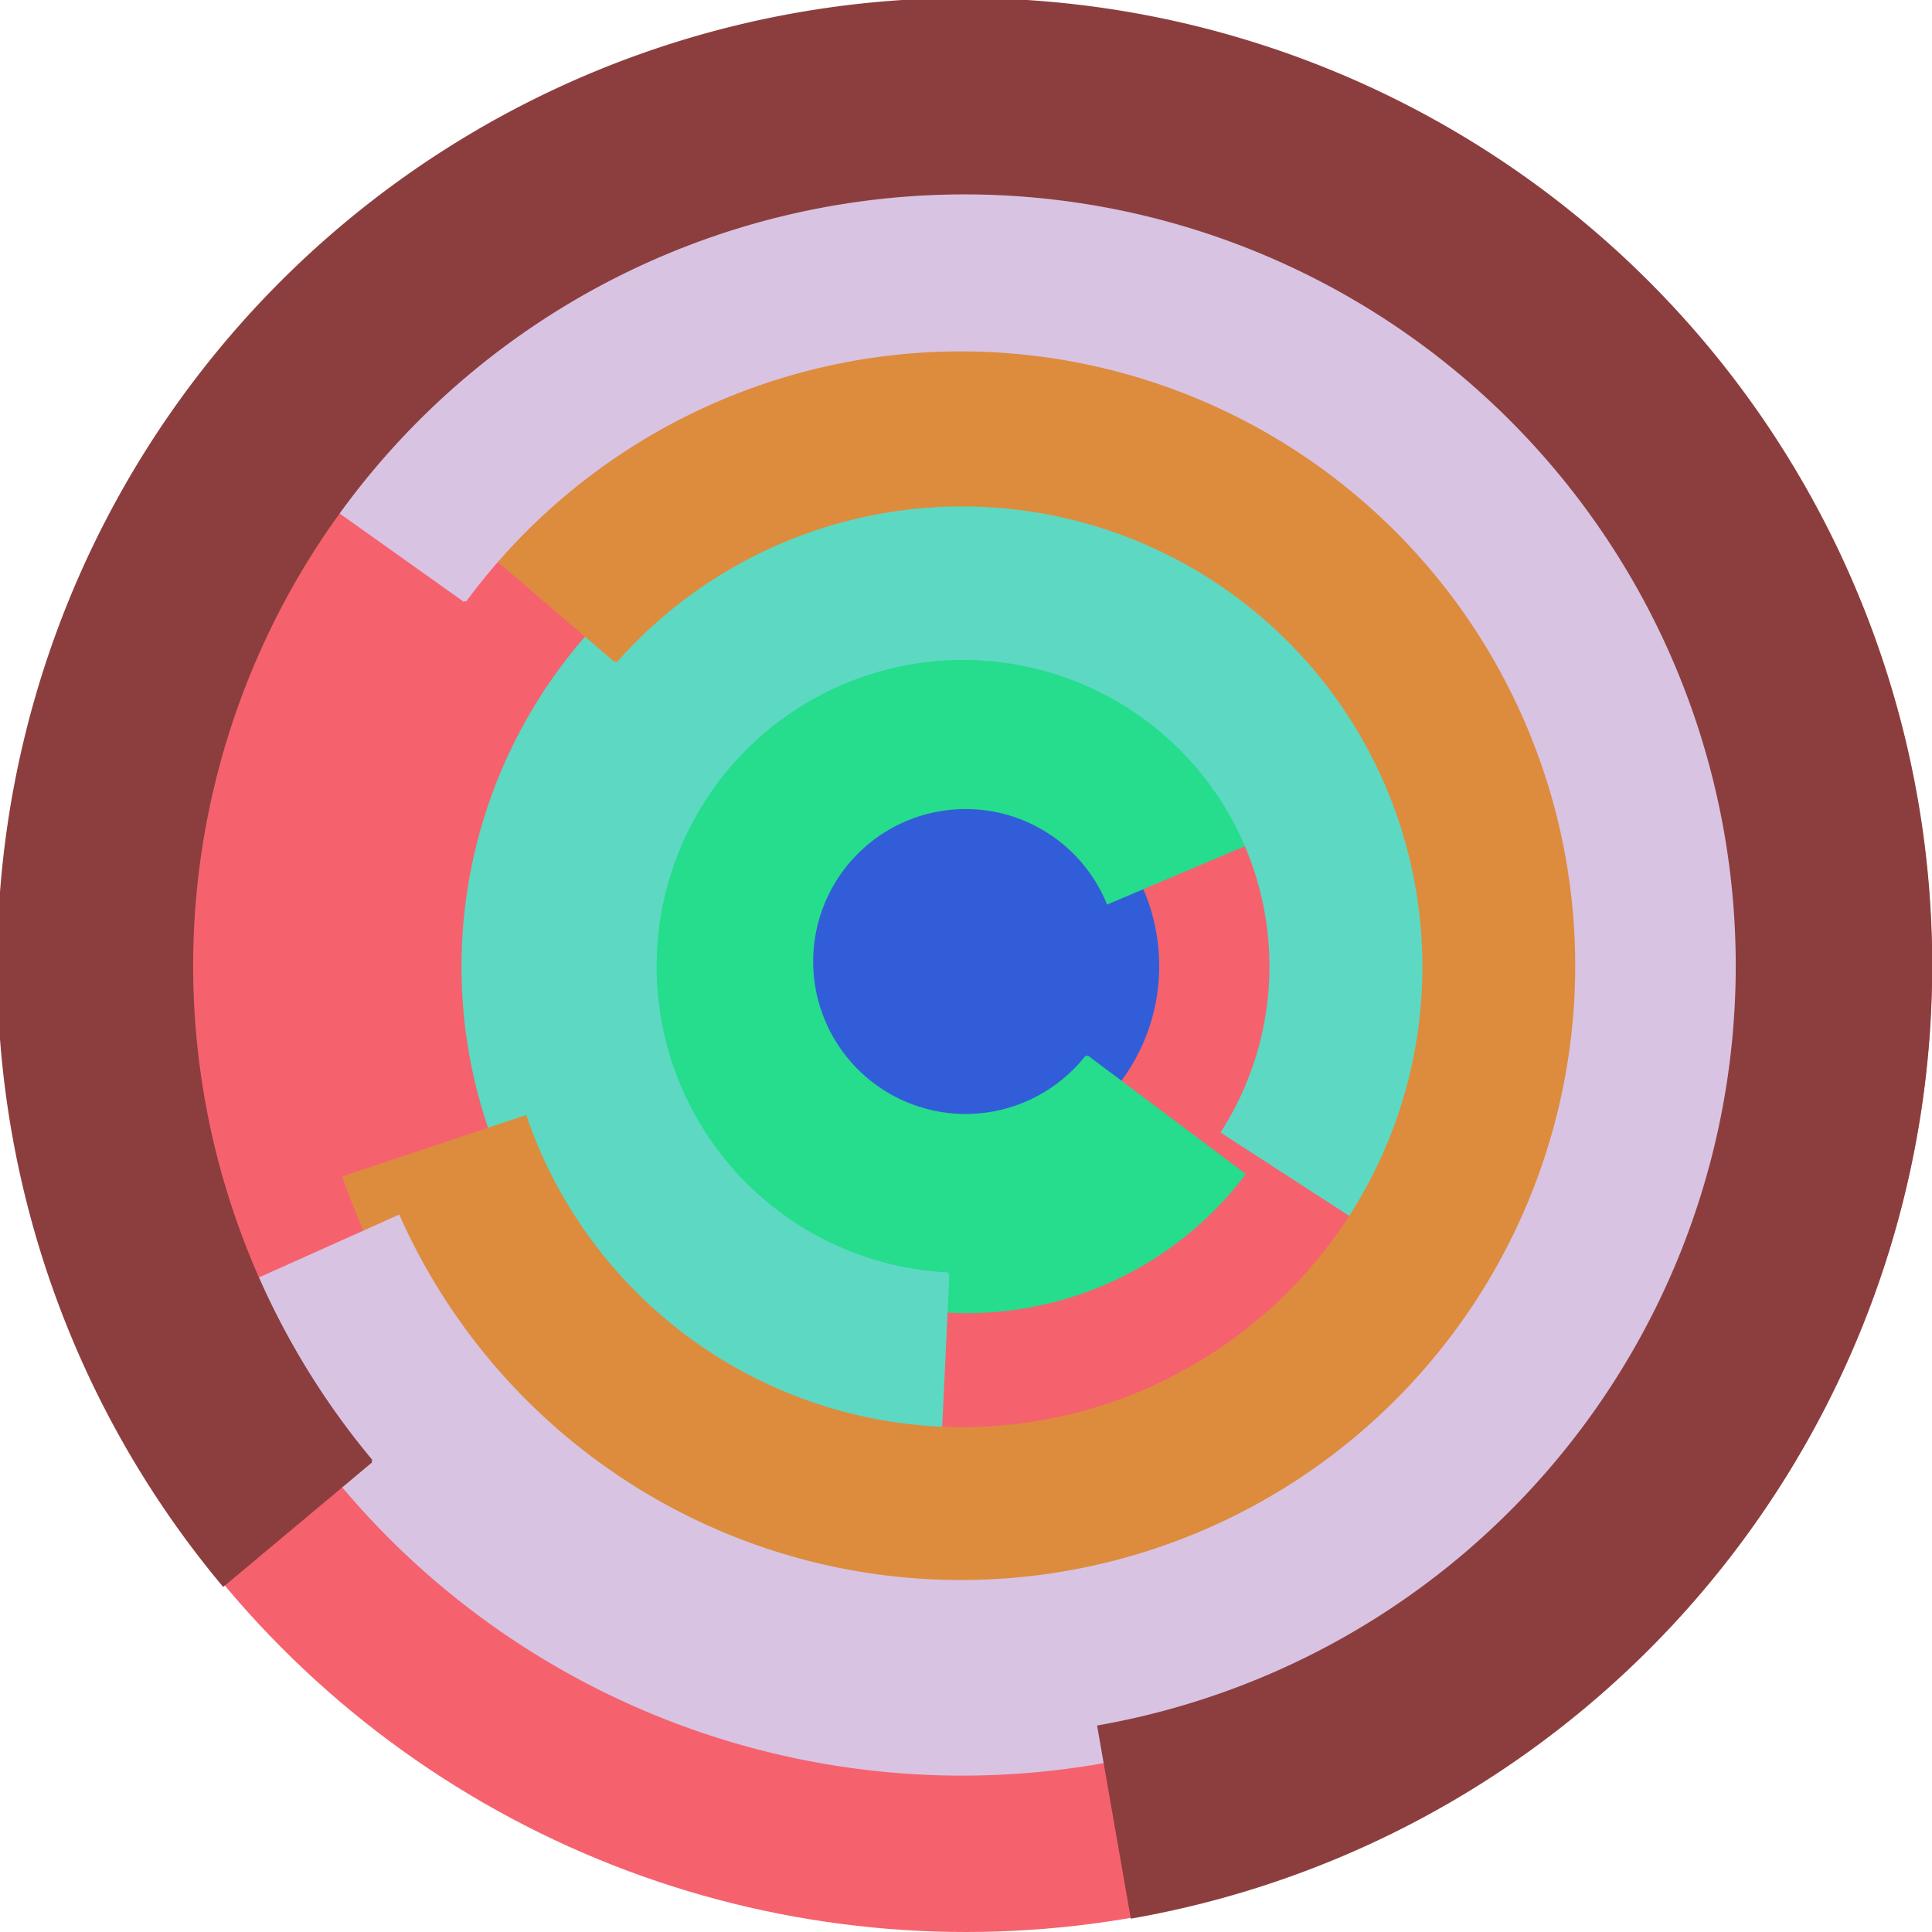
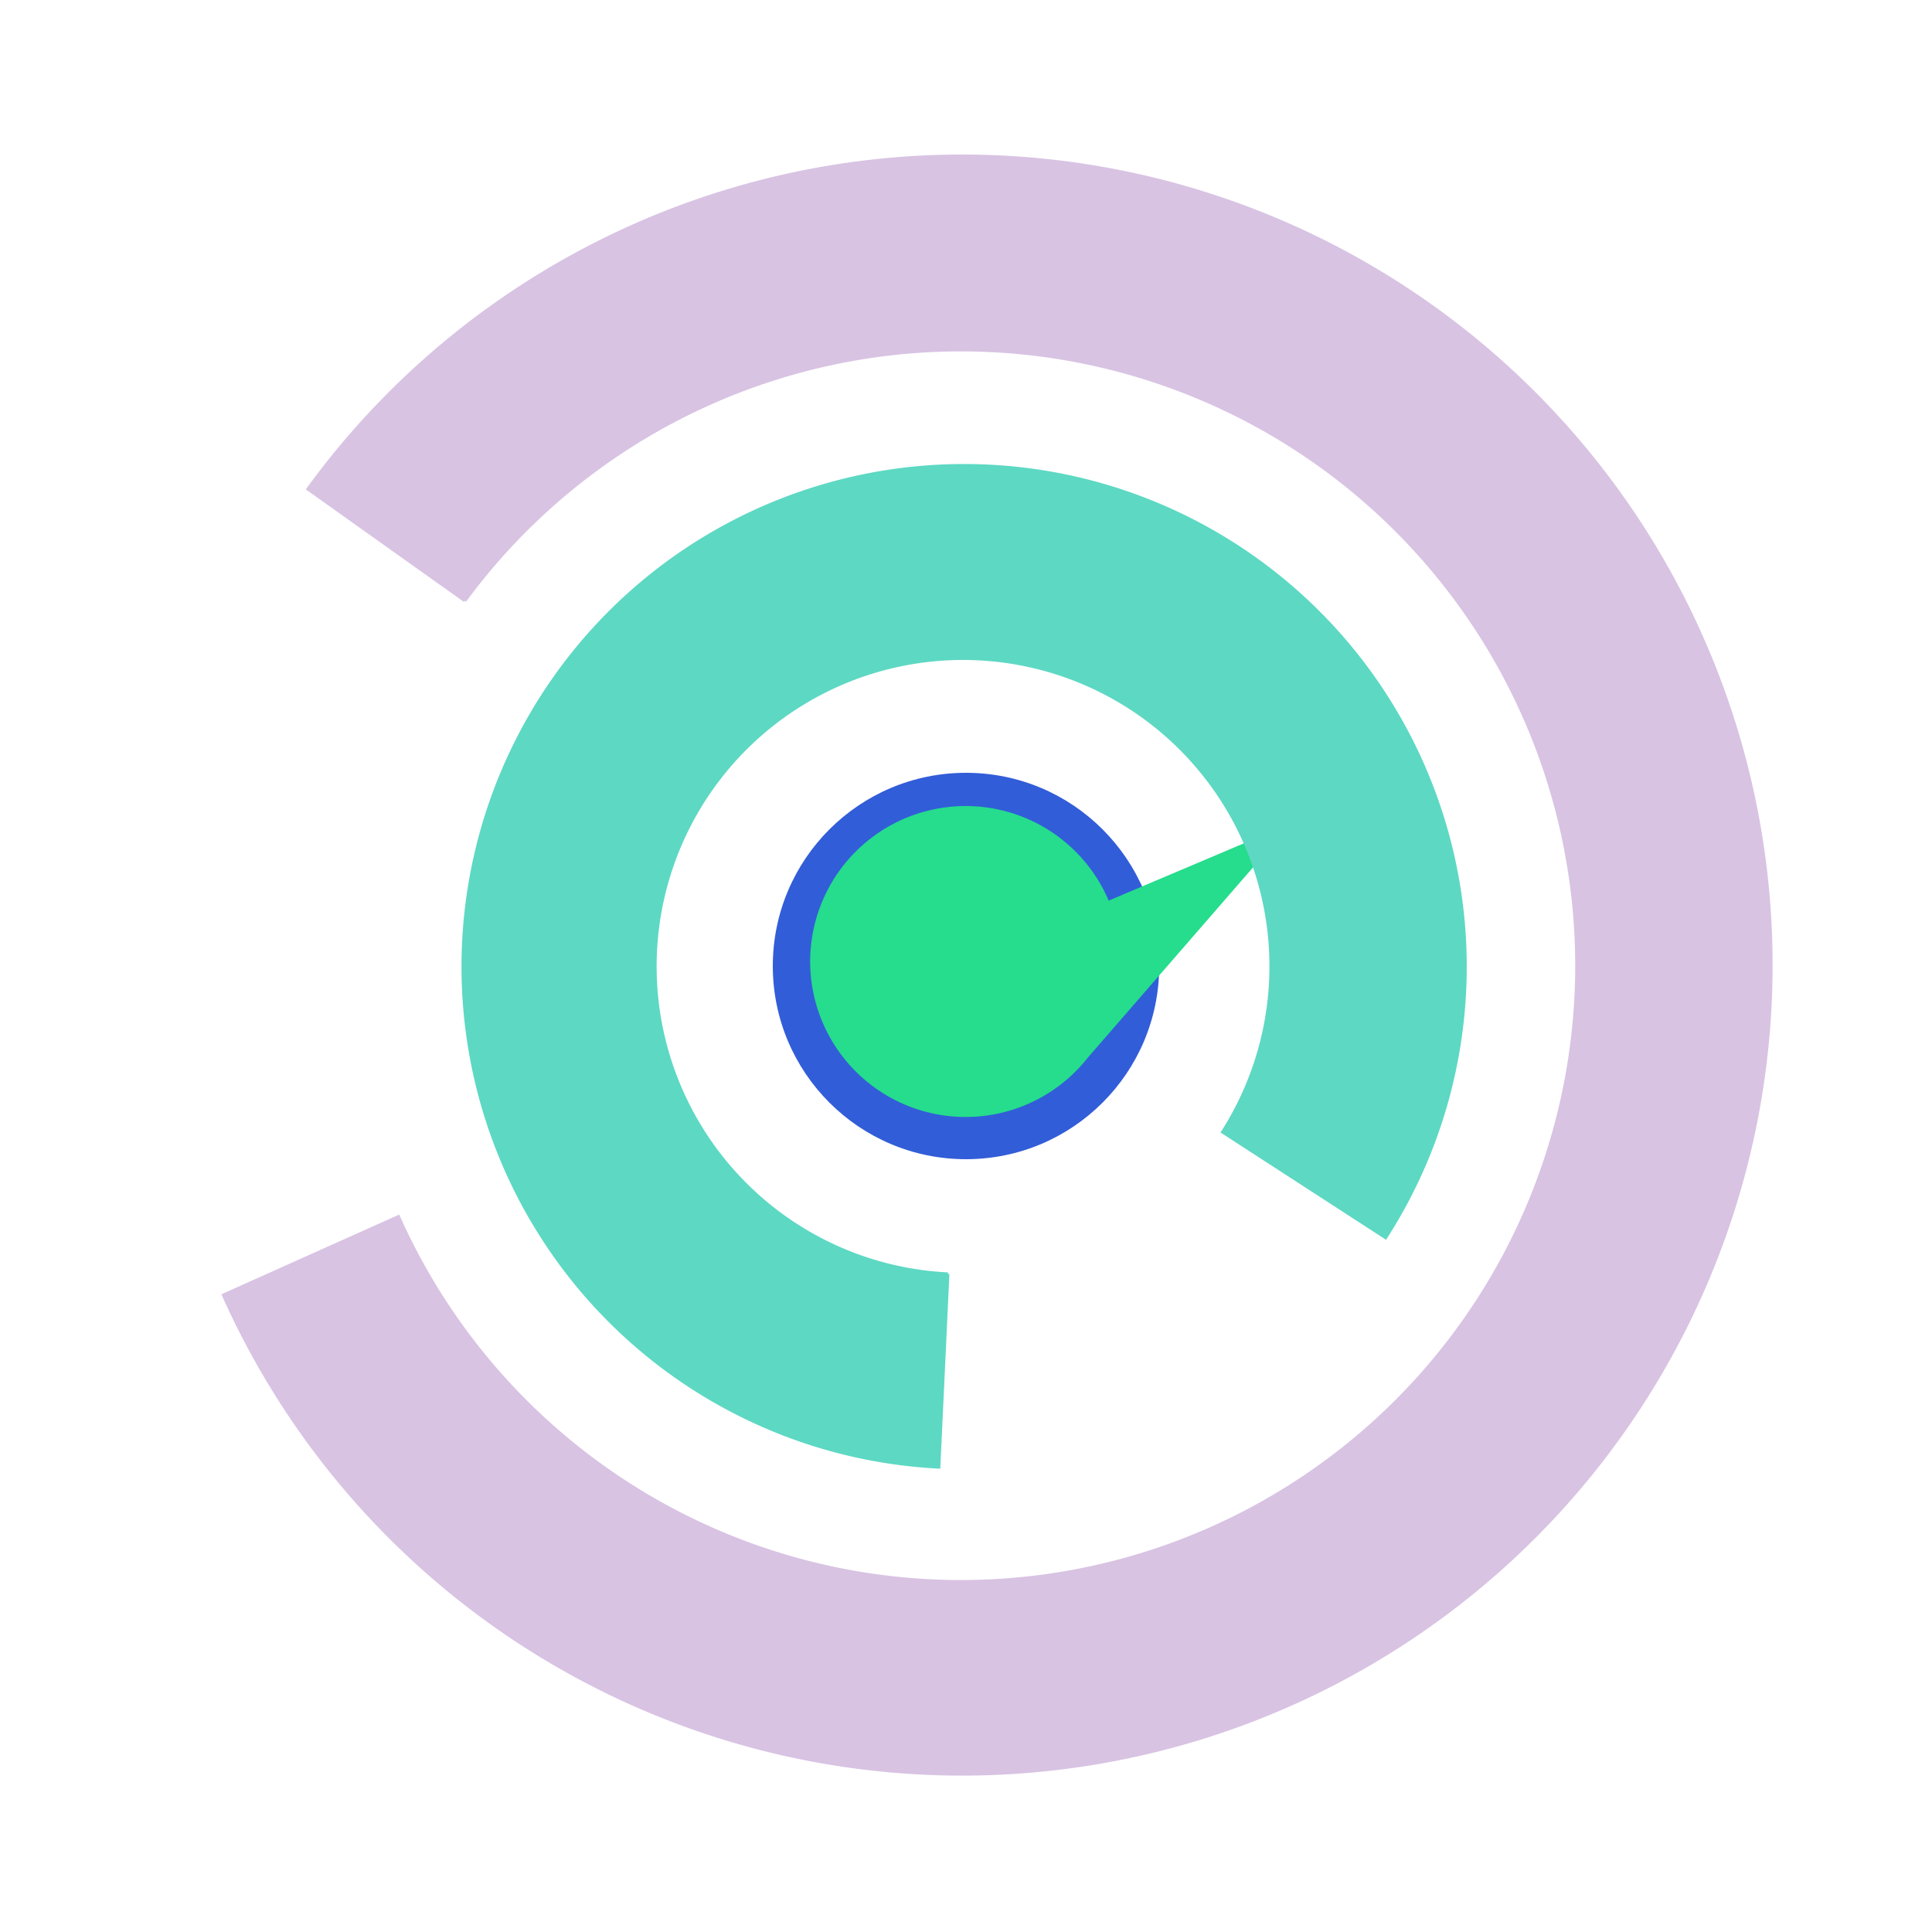
<svg xmlns="http://www.w3.org/2000/svg" version="1.1" width="640" height="640">
-   <circle cx="320" cy="320" r="320" fill="rgb(245, 98, 109)" stroke="" stroke-width="0" />
  <circle cx="320" cy="320" r="64" fill="rgb(50, 93, 216)" stroke="" stroke-width="0" />
-   <path fill="rgb(37, 221, 140)" stroke="rgb(37, 221, 140)" stroke-width="1" d="M 360,350 A 51,51 0 1 1 367,299 L 426,274 A 115,115 0 1 0 412,389 L 360,350" />
+   <path fill="rgb(37, 221, 140)" stroke="rgb(37, 221, 140)" stroke-width="1" d="M 360,350 A 51,51 0 1 1 367,299 L 426,274 L 360,350" />
  <path fill="rgb(93, 216, 195)" stroke="rgb(93, 216, 195)" stroke-width="1" d="M 314,422 A 102,102 0 1 1 405,375 L 459,410 A 166,166 0 1 0 311,486 L 314,422" />
-   <path fill="rgb(221, 140, 62)" stroke="rgb(221, 140, 62)" stroke-width="1" d="M 204,219 A 153,153 0 1 1 174,370 L 114,390 A 217,217 0 1 0 155,177 L 204,219" />
  <path fill="rgb(216, 195, 227)" stroke="rgb(216, 195, 227)" stroke-width="1" d="M 154,199 A 204,204 0 1 1 132,403 L 74,429 A 268,268 0 1 0 102,162 L 154,199" />
-   <path fill="rgb(140, 62, 62)" stroke="rgb(140, 62, 62)" stroke-width="1" d="M 123,484 A 256,256 0 1 1 364,572 L 375,635 A 320,320 0 1 0 74,525 L 123,484" />
</svg>